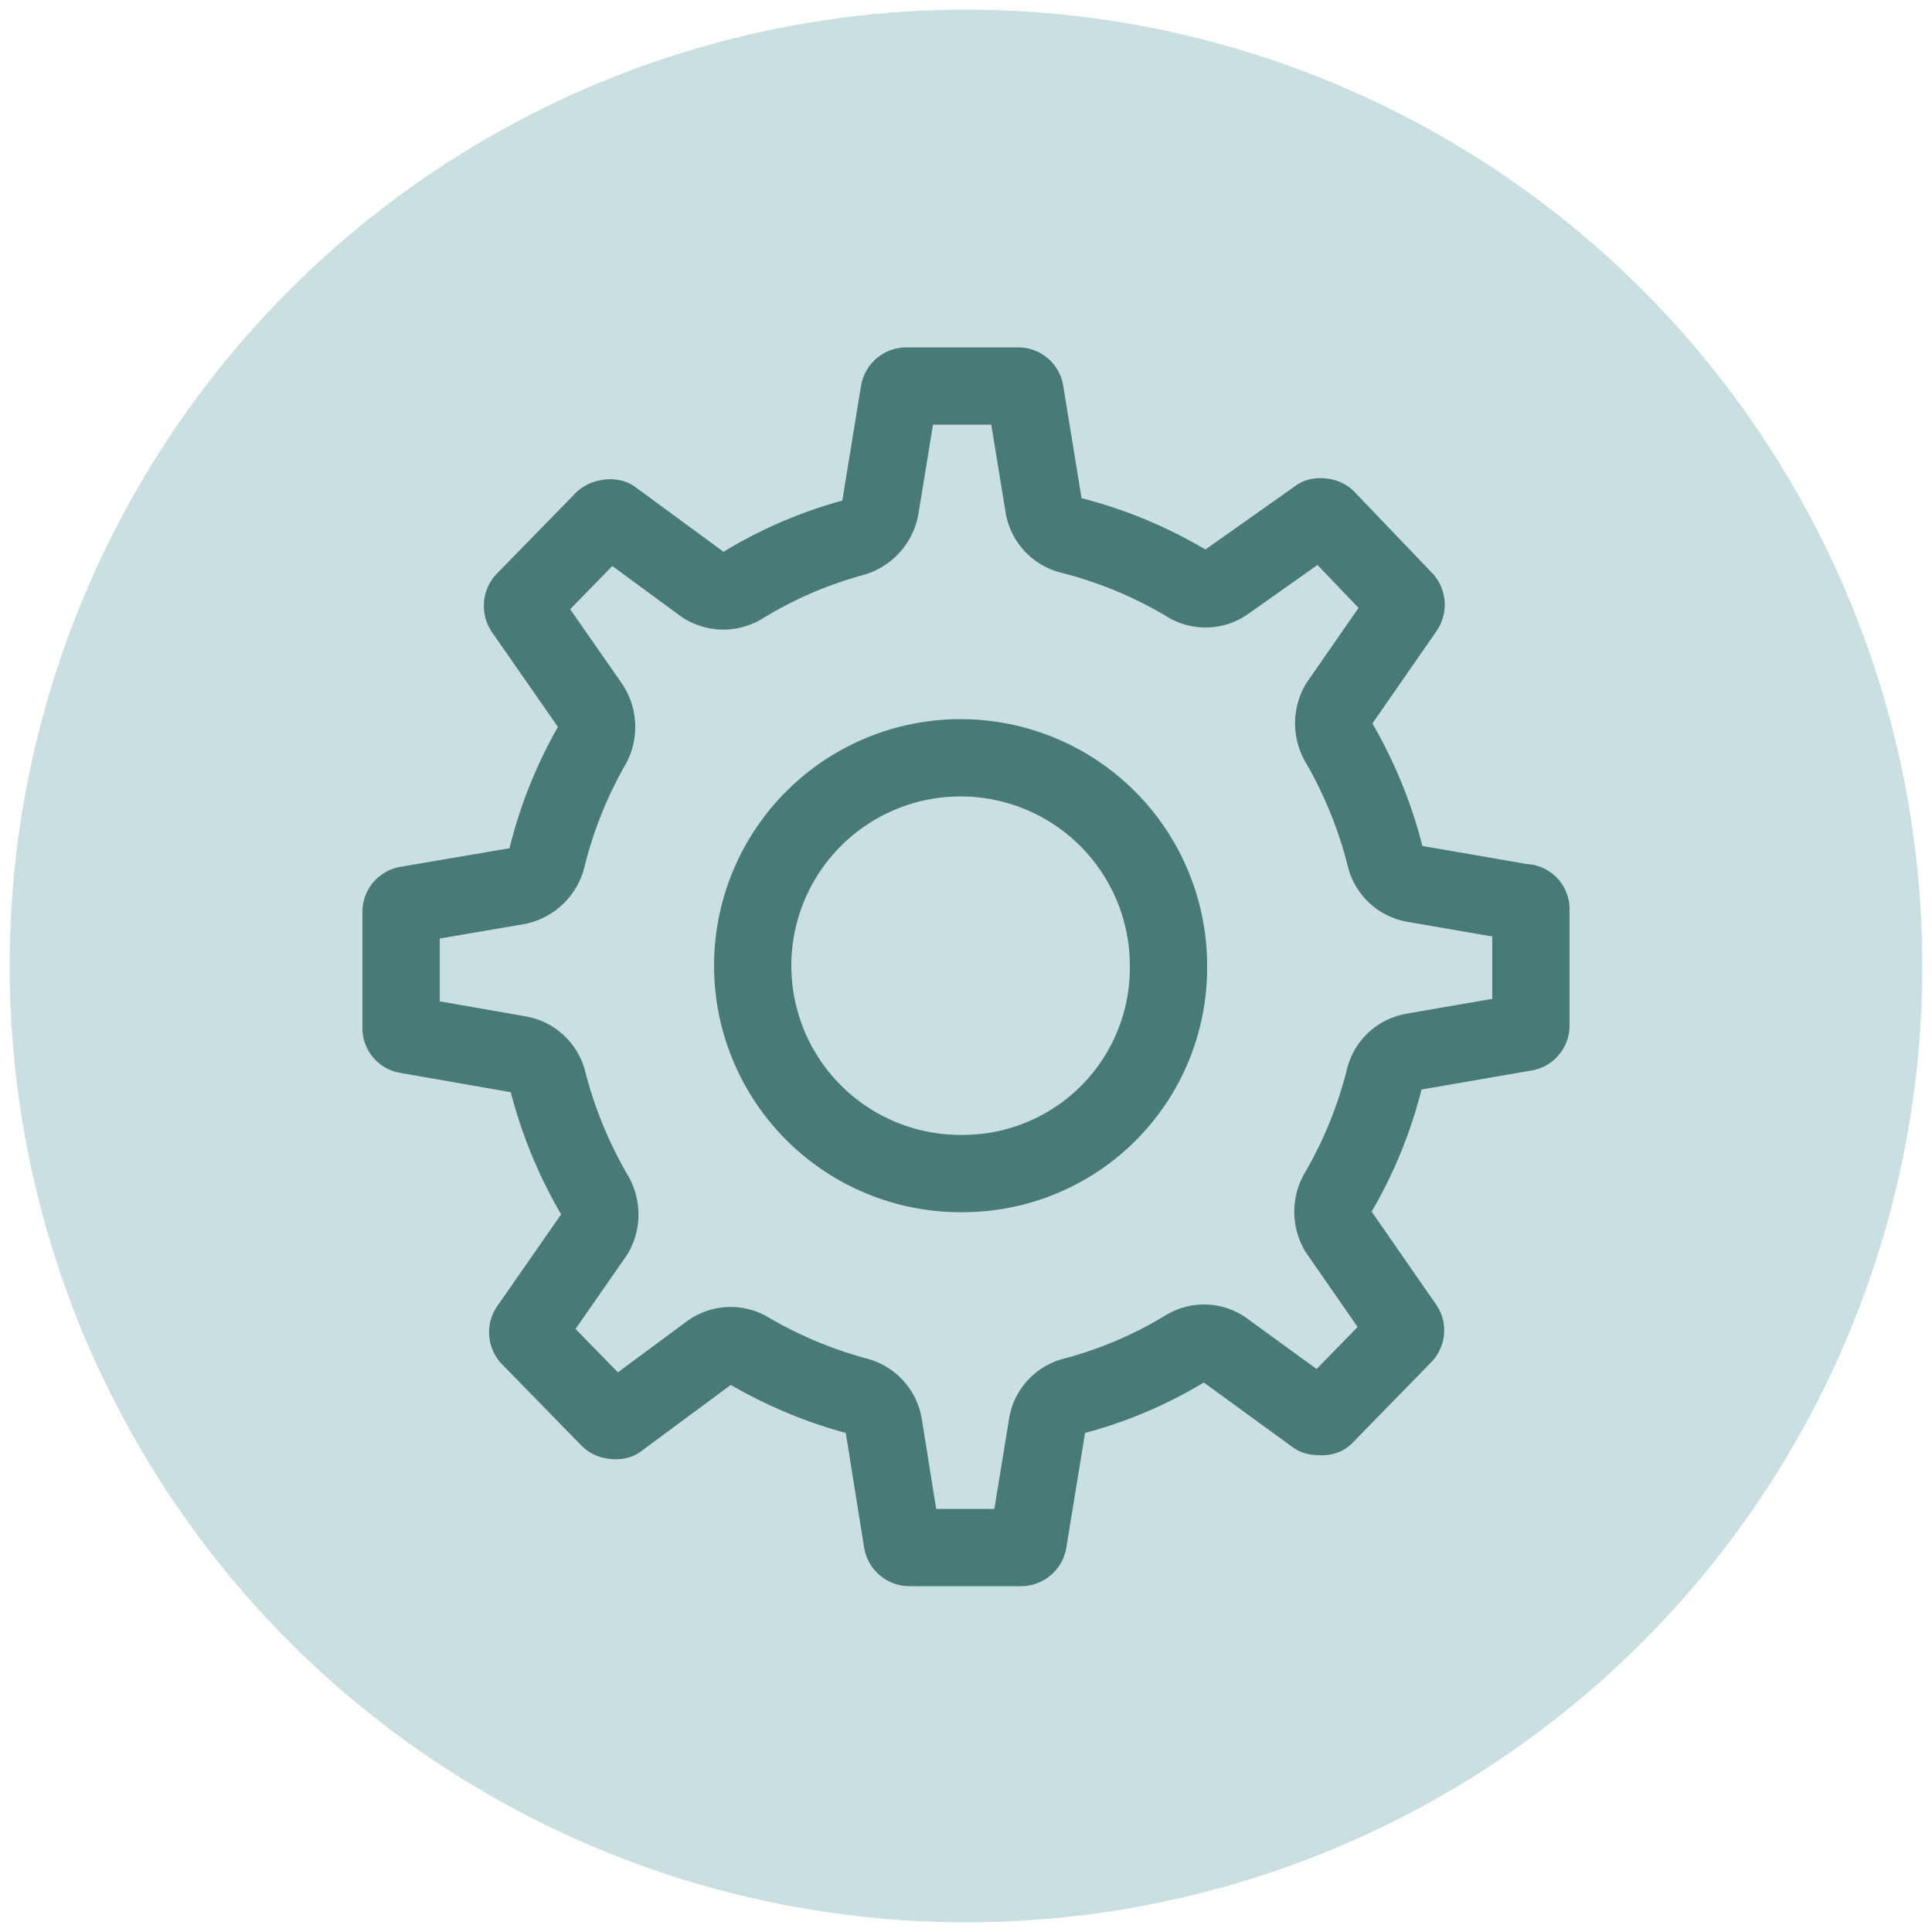
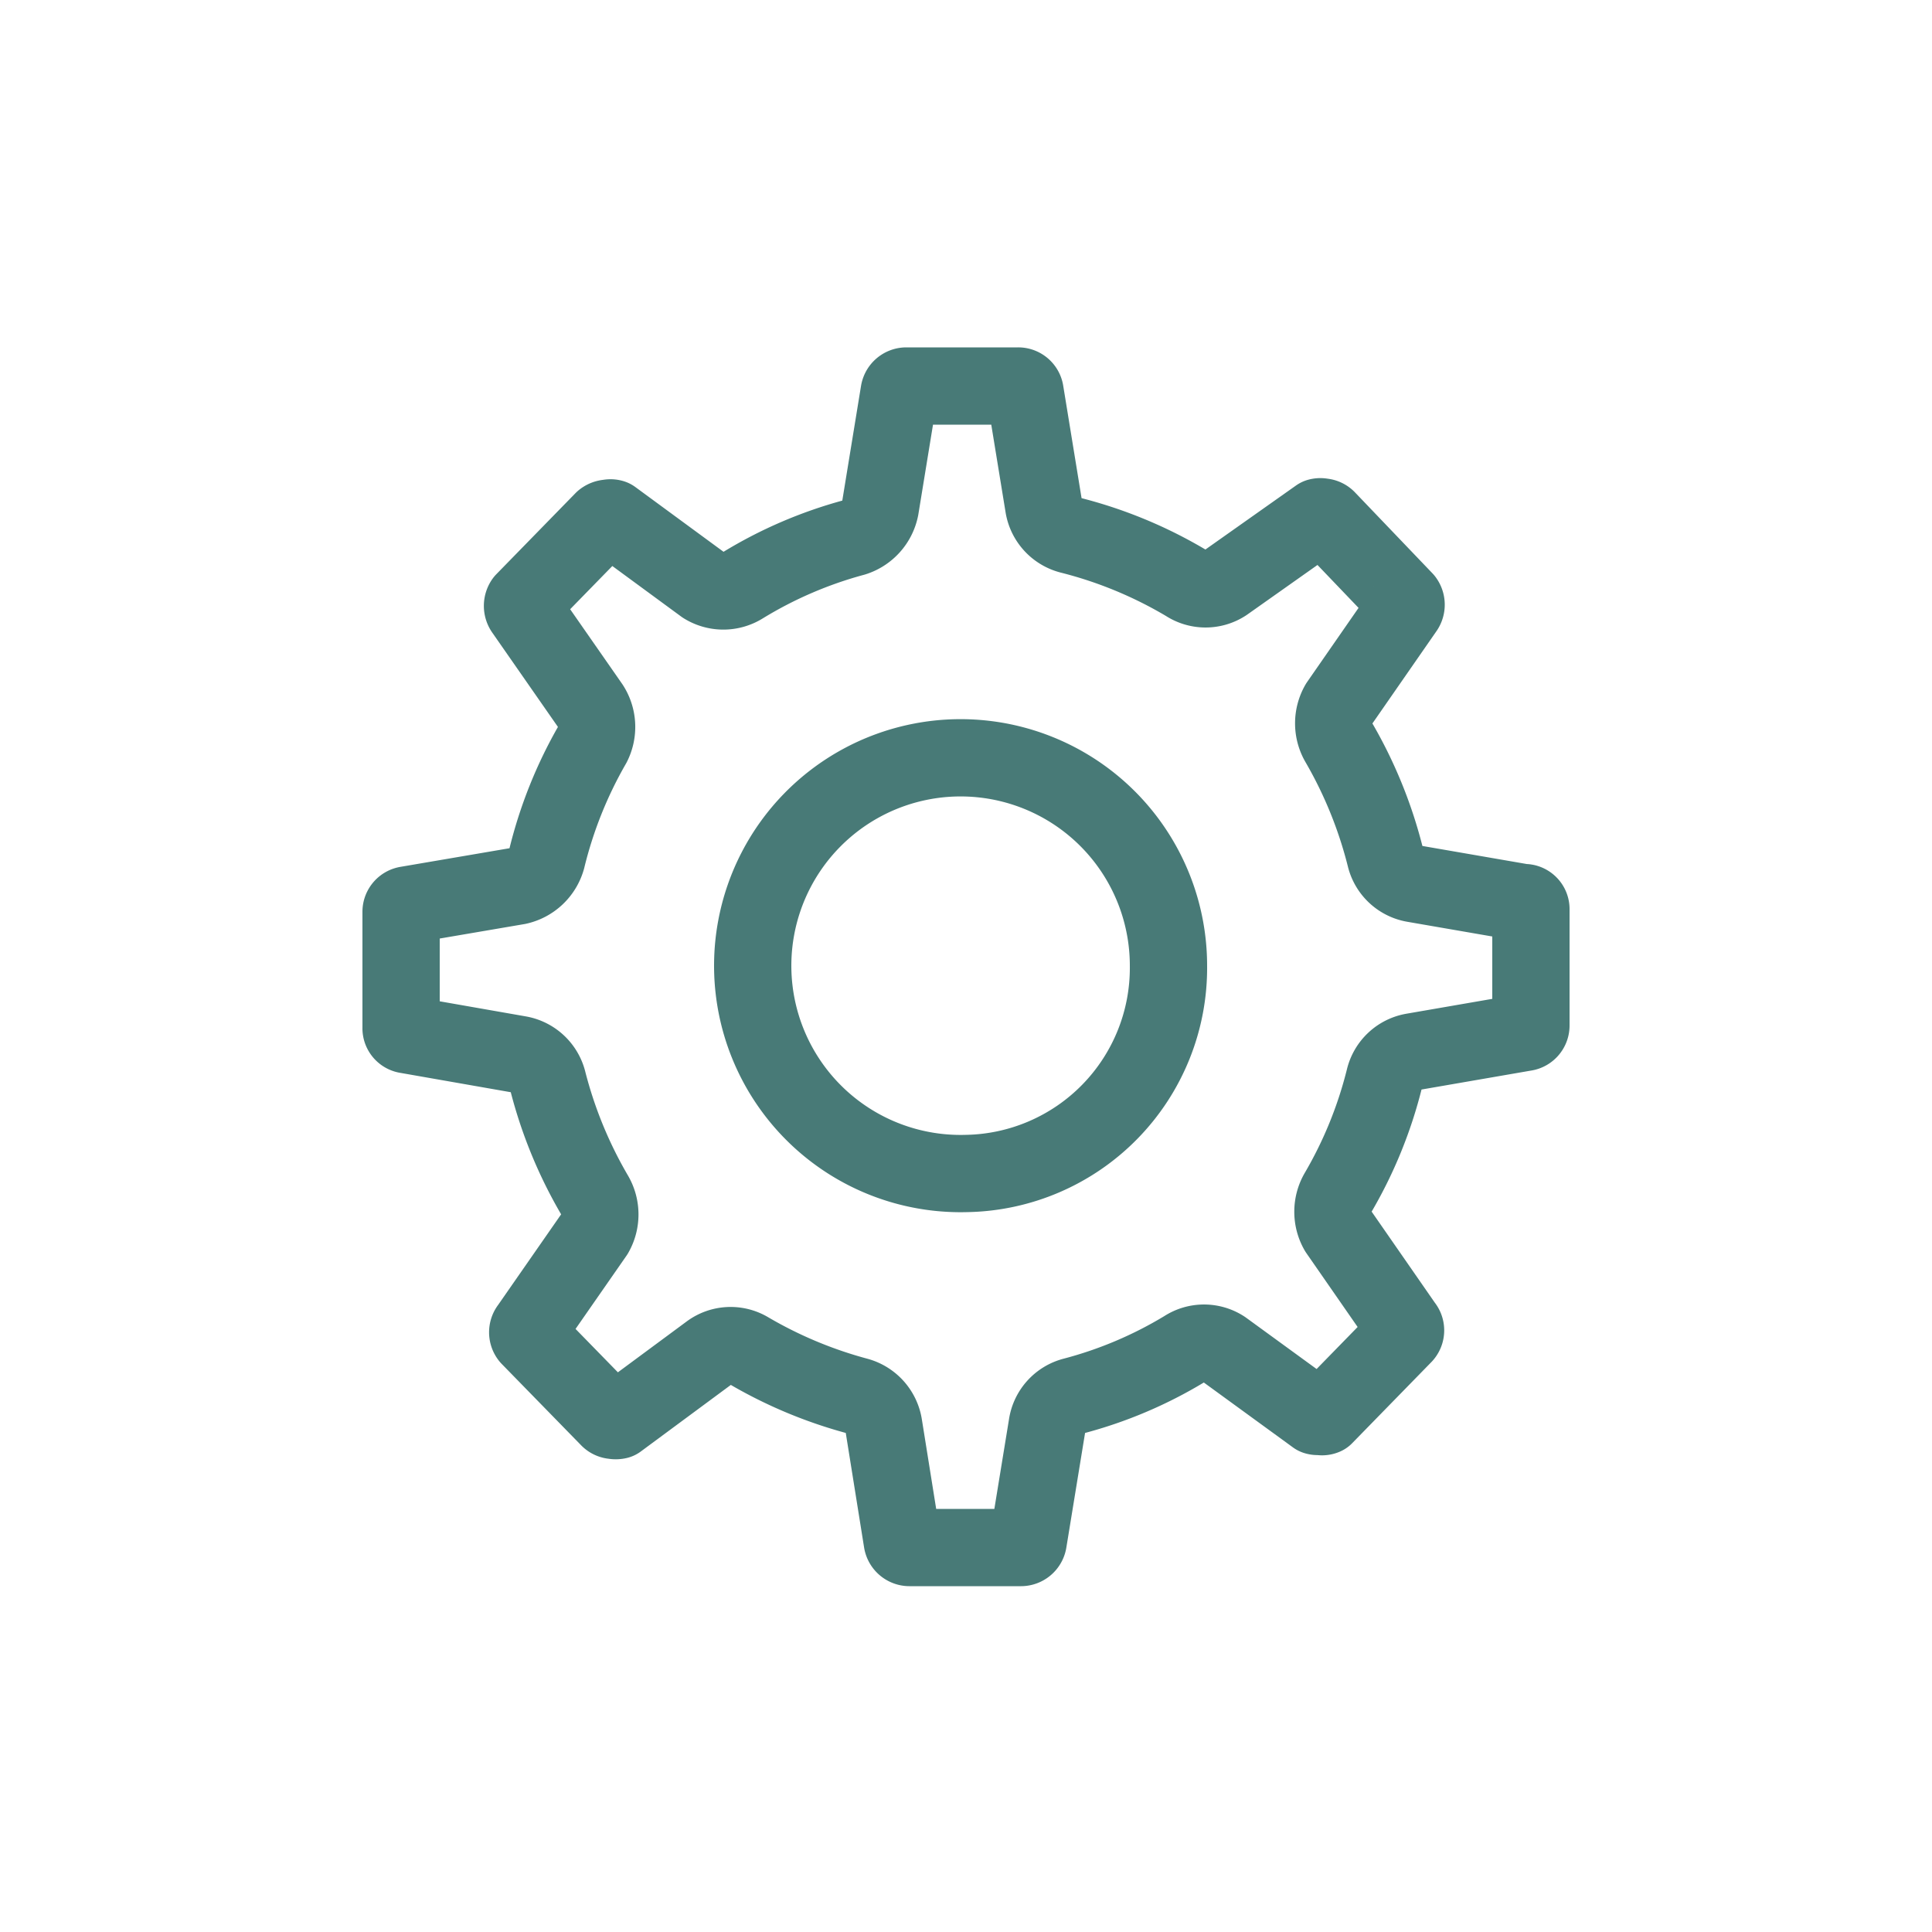
<svg xmlns="http://www.w3.org/2000/svg" id="Ebene_1" data-name="Ebene 1" viewBox="0 0 50 50">
-   <circle cx="25" cy="25" r="24.75" fill="#cae0e0" />
  <path d="M25,30.37A5.38,5.38,0,1,1,30.24,25,5.32,5.32,0,0,1,25,30.37m14.48-7-2.89-.5a.92.92,0,0,1-.74-.7,11.44,11.44,0,0,0-1.2-2.95,1,1,0,0,1,0-1l1.7-2.45a.2.2,0,0,0,0-.24l-2-2.09a.18.18,0,0,0-.13-.06.19.19,0,0,0-.1,0L31.7,15.09a.91.91,0,0,1-1,0,11.26,11.26,0,0,0-3-1.24.93.93,0,0,1-.69-.76l-.48-2.94a.18.18,0,0,0-.18-.16h-2.9a.19.19,0,0,0-.18.16l-.49,3a1,1,0,0,1-.68.76,11,11,0,0,0-2.88,1.24.94.94,0,0,1-1,0l-2.37-1.74a.17.17,0,0,0-.1,0,.22.22,0,0,0-.14.05l-2.05,2.1a.21.21,0,0,0,0,.24l1.72,2.47a1,1,0,0,1,.05,1,11.24,11.24,0,0,0-1.18,2.95,1,1,0,0,1-.75.71l-2.87.49a.18.18,0,0,0-.15.18v3a.17.17,0,0,0,.15.18l2.91.51a.93.93,0,0,1,.74.7,11.46,11.46,0,0,0,1.21,2.94,1,1,0,0,1,0,1l-1.69,2.43a.19.19,0,0,0,0,.24l2.05,2.1a.18.18,0,0,0,.13.06.25.25,0,0,0,.11,0L18.37,35a.91.91,0,0,1,1-.05,11.4,11.4,0,0,0,2.82,1.18.94.94,0,0,1,.68.76l.48,3a.19.19,0,0,0,.18.16h2.9a.19.19,0,0,0,.18-.16l.49-3a.92.92,0,0,1,.68-.76,10.9,10.9,0,0,0,2.88-1.22.91.91,0,0,1,1,0l2.39,1.74a.17.17,0,0,0,.1,0,.16.16,0,0,0,.13,0l2.05-2.1a.18.18,0,0,0,0-.24l-1.7-2.45a1,1,0,0,1,0-1,11.16,11.16,0,0,0,1.2-2.95.92.92,0,0,1,.74-.69l2.89-.5a.18.18,0,0,0,.16-.18h0v-3a.17.17,0,0,0-.15-.18" fill="none" stroke="#487a77" stroke-linecap="round" stroke-linejoin="round" stroke-width="2" />
</svg>